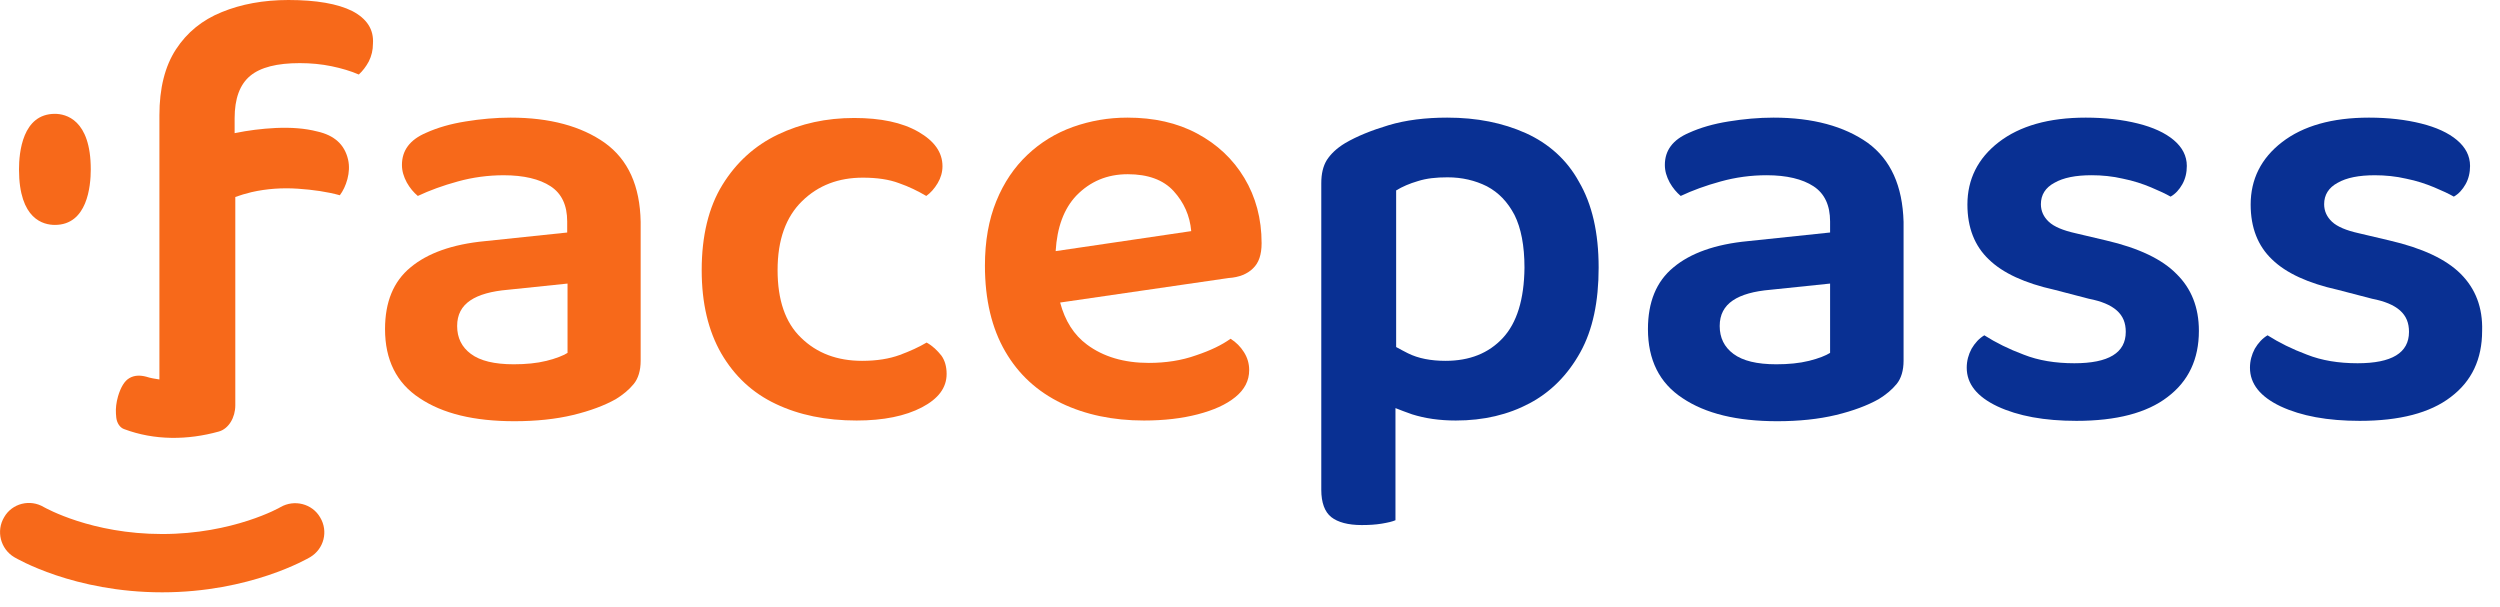
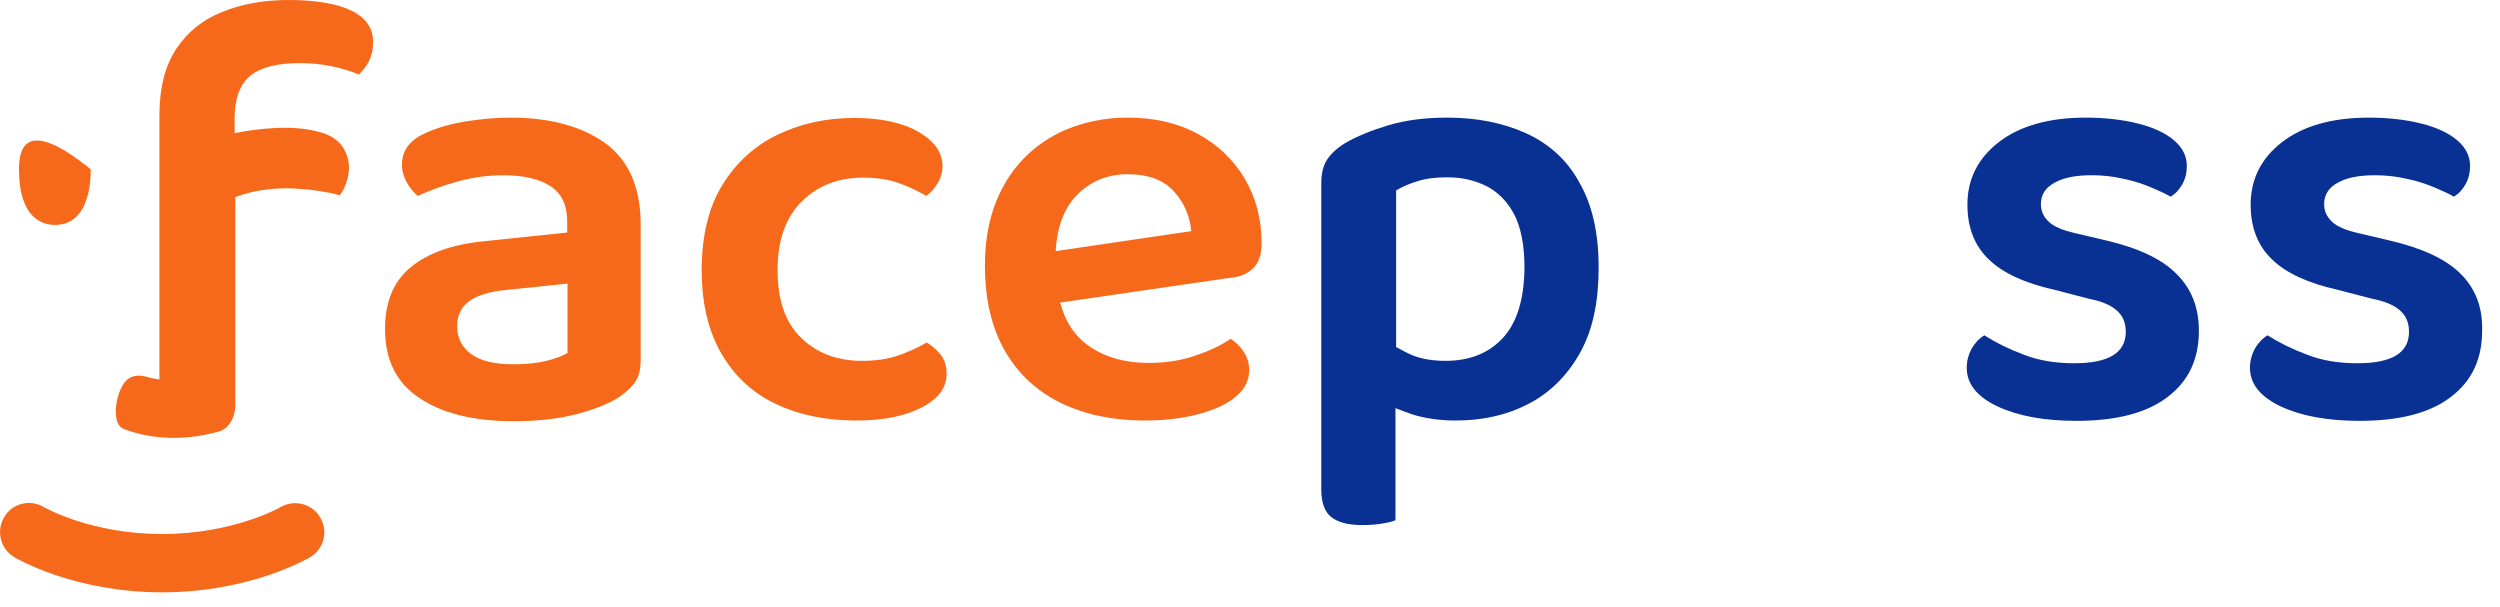
<svg xmlns="http://www.w3.org/2000/svg" width="140" height="34" viewBox="0 0 140 34" fill="none">
  <path d="M85.448 7.457C84.154 6.877 82.705 6.587 81.043 6.587C79.826 6.587 78.725 6.723 77.759 7.012C76.793 7.302 75.982 7.631 75.325 8.017C74.842 8.307 74.514 8.635 74.301 8.964C74.089 9.311 73.992 9.736 73.992 10.258V20.168V21.347V27.432C73.992 28.147 74.185 28.669 74.552 28.958C74.919 29.248 75.499 29.403 76.252 29.403C76.658 29.403 77.025 29.383 77.373 29.325C77.721 29.267 77.972 29.209 78.146 29.132V22.854C78.435 22.97 78.745 23.085 79.073 23.201C79.807 23.433 80.618 23.549 81.526 23.549C83.091 23.549 84.463 23.221 85.66 22.583C86.858 21.946 87.805 20.98 88.5 19.724C89.196 18.468 89.524 16.884 89.524 14.991C89.524 13.021 89.157 11.436 88.423 10.181C87.747 8.944 86.723 8.036 85.448 7.457ZM84.154 18.932C83.362 19.782 82.299 20.207 80.947 20.207C80.135 20.207 79.421 20.072 78.841 19.782C78.609 19.666 78.397 19.55 78.184 19.434V10.664C78.532 10.451 78.938 10.277 79.401 10.142C79.884 9.987 80.425 9.93 81.063 9.93C81.874 9.93 82.608 10.103 83.265 10.432C83.922 10.78 84.424 11.301 84.811 12.035C85.178 12.769 85.371 13.755 85.371 14.991C85.352 16.768 84.946 18.082 84.154 18.932Z" fill="#093093" />
-   <path d="M104.591 7.998C103.277 7.07 101.519 6.587 99.317 6.587C98.486 6.587 97.636 6.665 96.806 6.8C95.956 6.935 95.222 7.148 94.584 7.437C93.676 7.824 93.232 8.423 93.232 9.234C93.232 9.582 93.328 9.891 93.502 10.219C93.676 10.528 93.889 10.779 94.12 10.973C94.777 10.664 95.511 10.393 96.361 10.161C97.192 9.929 98.061 9.813 98.931 9.813C100.051 9.813 100.94 10.026 101.558 10.432C102.176 10.837 102.485 11.494 102.485 12.402V13.02L97.888 13.503C96.052 13.677 94.661 14.179 93.715 14.972C92.749 15.764 92.285 16.923 92.285 18.43C92.285 20.149 92.923 21.443 94.217 22.293C95.511 23.163 97.269 23.588 99.53 23.588C100.747 23.588 101.848 23.472 102.814 23.24C103.78 23.008 104.591 22.699 105.209 22.351C105.615 22.1 105.943 21.83 106.214 21.501C106.465 21.192 106.6 20.748 106.6 20.207V12.421C106.542 10.412 105.885 8.944 104.591 7.998ZM102.485 19.762C102.234 19.917 101.848 20.072 101.307 20.207C100.766 20.342 100.148 20.4 99.472 20.4C98.39 20.4 97.598 20.207 97.076 19.82C96.555 19.434 96.303 18.913 96.303 18.256C96.303 17.618 96.555 17.154 97.037 16.826C97.52 16.498 98.235 16.305 99.143 16.227L102.485 15.88V19.762Z" fill="#093093" />
  <path d="M117.941 13.465L116.222 13.059C115.527 12.904 115.024 12.692 114.735 12.421C114.445 12.151 114.29 11.823 114.29 11.436C114.29 10.915 114.541 10.509 115.044 10.239C115.546 9.949 116.241 9.813 117.13 9.813C117.71 9.813 118.308 9.871 118.888 10.007C119.468 10.123 119.989 10.296 120.453 10.49C120.916 10.683 121.284 10.857 121.554 11.011C121.824 10.857 122.037 10.625 122.211 10.316C122.385 10.007 122.462 9.659 122.462 9.292C122.462 8.732 122.211 8.249 121.728 7.843C121.245 7.437 120.569 7.128 119.719 6.916C118.869 6.703 117.883 6.587 116.802 6.587C114.735 6.587 113.112 7.051 111.933 7.959C110.755 8.867 110.175 10.045 110.175 11.456C110.175 12.75 110.581 13.774 111.373 14.527C112.165 15.3 113.402 15.86 115.044 16.227L116.975 16.73C117.671 16.865 118.193 17.077 118.54 17.386C118.888 17.695 119.043 18.082 119.043 18.584C119.043 19.762 118.077 20.342 116.164 20.342C115.102 20.342 114.155 20.188 113.324 19.859C112.494 19.55 111.759 19.183 111.122 18.777C110.832 18.951 110.6 19.202 110.407 19.531C110.233 19.859 110.137 20.207 110.137 20.593C110.137 21.501 110.716 22.216 111.856 22.757C113.015 23.298 114.483 23.568 116.28 23.568C118.521 23.568 120.221 23.124 121.38 22.235C122.559 21.347 123.138 20.11 123.138 18.526C123.138 17.212 122.713 16.15 121.882 15.339C121.09 14.527 119.777 13.89 117.941 13.465Z" fill="#093093" />
  <path d="M137.802 15.339C136.971 14.508 135.638 13.89 133.803 13.465L132.083 13.059C131.388 12.905 130.886 12.692 130.596 12.422C130.306 12.151 130.152 11.823 130.152 11.436C130.152 10.915 130.403 10.509 130.905 10.239C131.407 9.949 132.103 9.814 132.991 9.814C133.571 9.814 134.17 9.872 134.749 10.007C135.329 10.123 135.85 10.297 136.314 10.49C136.778 10.683 137.145 10.857 137.415 11.011C137.686 10.857 137.898 10.625 138.072 10.316C138.246 10.007 138.323 9.659 138.323 9.292C138.323 8.732 138.072 8.249 137.589 7.843C137.106 7.437 136.43 7.128 135.58 6.916C134.73 6.703 133.745 6.587 132.663 6.587C130.596 6.587 128.973 7.051 127.795 7.959C126.616 8.867 126.037 10.045 126.037 11.456C126.037 12.75 126.442 13.774 127.234 14.527C128.026 15.3 129.263 15.86 130.905 16.227L132.837 16.73C133.532 16.865 134.054 17.077 134.402 17.386C134.749 17.695 134.904 18.082 134.904 18.584C134.904 19.763 133.938 20.342 132.025 20.342C130.963 20.342 130.016 20.188 129.186 19.859C128.355 19.55 127.621 19.183 126.983 18.777C126.693 18.951 126.462 19.202 126.268 19.531C126.095 19.859 125.998 20.207 125.998 20.593C125.998 21.501 126.578 22.216 127.717 22.757C128.876 23.298 130.345 23.568 132.141 23.568C134.382 23.568 136.082 23.124 137.241 22.235C138.42 21.347 138.999 20.11 138.999 18.526C139.038 17.232 138.632 16.169 137.802 15.339Z" fill="#093093" />
  <path d="M33.868 7.998C32.555 7.07 30.797 6.587 28.595 6.587C27.764 6.587 26.914 6.665 26.083 6.8C25.233 6.935 24.499 7.148 23.861 7.437C22.953 7.824 22.509 8.423 22.509 9.234C22.509 9.582 22.606 9.891 22.78 10.219C22.953 10.528 23.166 10.78 23.398 10.973C24.055 10.664 24.789 10.393 25.639 10.161C26.469 9.93 27.339 9.814 28.208 9.814C29.329 9.814 30.217 10.026 30.835 10.432C31.454 10.838 31.763 11.494 31.763 12.402V13.021L27.165 13.503C25.33 13.677 23.939 14.18 22.992 14.972C22.026 15.764 21.562 16.923 21.562 18.43C21.562 20.149 22.2 21.443 23.494 22.293C24.789 23.163 26.547 23.588 28.807 23.588C30.024 23.588 31.125 23.472 32.091 23.24C33.057 23.008 33.868 22.699 34.487 22.351C34.892 22.1 35.221 21.83 35.491 21.501C35.742 21.192 35.877 20.748 35.877 20.207V12.422C35.839 10.412 35.182 8.944 33.868 7.998ZM31.782 19.763C31.531 19.917 31.145 20.072 30.604 20.207C30.063 20.342 29.445 20.4 28.768 20.4C27.686 20.4 26.894 20.207 26.373 19.821C25.851 19.434 25.6 18.913 25.6 18.256C25.6 17.618 25.851 17.155 26.334 16.826C26.817 16.498 27.532 16.305 28.44 16.227L31.782 15.88V19.763Z" fill="#F7691A" />
  <path d="M51.891 19.183C51.466 19.434 50.963 19.666 50.384 19.879C49.804 20.091 49.109 20.207 48.278 20.207C46.887 20.207 45.747 19.782 44.859 18.913C43.97 18.063 43.545 16.788 43.545 15.126C43.545 13.426 44.009 12.151 44.917 11.263C45.825 10.374 46.964 9.949 48.317 9.949C49.109 9.949 49.785 10.046 50.345 10.258C50.905 10.451 51.408 10.702 51.871 10.973C52.122 10.799 52.335 10.548 52.509 10.258C52.683 9.968 52.779 9.64 52.779 9.311C52.779 8.539 52.335 7.901 51.427 7.38C50.519 6.858 49.321 6.607 47.834 6.607C46.269 6.607 44.859 6.916 43.564 7.534C42.27 8.152 41.227 9.099 40.454 10.355C39.681 11.61 39.295 13.214 39.295 15.126C39.295 16.981 39.662 18.526 40.396 19.801C41.13 21.057 42.135 22.004 43.448 22.622C44.743 23.24 46.25 23.549 47.969 23.549C49.476 23.549 50.693 23.298 51.62 22.815C52.547 22.332 53.011 21.714 53.011 20.941C53.011 20.535 52.914 20.188 52.721 19.917C52.489 19.628 52.238 19.376 51.891 19.183Z" fill="#F7691A" />
  <path d="M70.167 15.03C70.495 14.72 70.65 14.257 70.65 13.619C70.65 12.248 70.321 11.03 69.684 9.968C69.046 8.905 68.158 8.075 67.037 7.476C65.917 6.877 64.622 6.587 63.135 6.587C62.072 6.587 61.068 6.761 60.083 7.109C59.117 7.457 58.267 7.978 57.532 8.674C56.798 9.369 56.219 10.219 55.794 11.262C55.369 12.306 55.156 13.503 55.156 14.875C55.156 16.787 55.543 18.391 56.296 19.685C57.049 20.98 58.093 21.926 59.445 22.583C60.778 23.221 62.323 23.549 64.062 23.549C65.183 23.549 66.187 23.433 67.076 23.201C67.964 22.969 68.66 22.66 69.181 22.235C69.703 21.81 69.954 21.308 69.954 20.728C69.954 20.361 69.858 20.033 69.664 19.724C69.471 19.415 69.22 19.164 68.911 18.97C68.428 19.318 67.79 19.627 66.979 19.898C66.168 20.188 65.279 20.323 64.332 20.323C62.942 20.323 61.782 19.975 60.874 19.299C60.14 18.758 59.638 17.966 59.368 16.942L68.795 15.57C69.394 15.532 69.858 15.339 70.167 15.03ZM59.117 14.063C59.194 12.731 59.58 11.687 60.276 10.953C61.048 10.161 61.995 9.756 63.154 9.756C64.275 9.756 65.144 10.065 65.724 10.702C66.303 11.34 66.631 12.074 66.709 12.943L59.117 14.063Z" fill="#F7691A" />
-   <path d="M3.074 12.595C4.889 12.595 5.083 10.432 5.083 9.485C5.083 6.684 3.672 6.375 3.074 6.375C1.258 6.375 1.064 8.539 1.064 9.485C1.064 12.306 2.455 12.595 3.074 12.595Z" fill="#F7691A" />
+   <path d="M3.074 12.595C4.889 12.595 5.083 10.432 5.083 9.485C1.258 6.375 1.064 8.539 1.064 9.485C1.064 12.306 2.455 12.595 3.074 12.595Z" fill="#F7691A" />
  <path d="M19.726 0.618C18.915 0.212 17.717 -0 16.152 -0C14.761 -0 13.506 0.232 12.424 0.676C11.323 1.12 10.473 1.816 9.855 2.762C9.236 3.709 8.927 4.945 8.927 6.452V9.678V11.301V21.25C8.676 21.212 8.425 21.173 8.193 21.096C7.826 20.999 7.517 21.018 7.247 21.173C6.976 21.328 6.764 21.675 6.609 22.197C6.512 22.545 6.474 22.854 6.493 23.163C6.493 23.24 6.512 23.317 6.512 23.395C6.551 23.704 6.725 23.955 6.957 24.032C8.657 24.67 10.511 24.65 12.25 24.167C12.81 24.013 13.177 23.375 13.177 22.699V11.031C13.448 10.934 13.757 10.838 14.085 10.76C14.935 10.567 15.805 10.509 16.674 10.567C17.543 10.625 18.335 10.741 19.031 10.934C19.205 10.702 19.359 10.393 19.456 10.026C19.552 9.659 19.572 9.292 19.494 8.944C19.301 8.094 18.722 7.573 17.756 7.36C17.08 7.186 16.307 7.128 15.438 7.167C14.646 7.206 13.892 7.302 13.139 7.457V6.626C13.139 5.525 13.428 4.733 14.008 4.25C14.588 3.767 15.515 3.535 16.79 3.535C17.408 3.535 18.007 3.593 18.567 3.709C19.127 3.825 19.649 3.979 20.093 4.173C20.306 3.979 20.499 3.728 20.654 3.439C20.808 3.129 20.885 2.801 20.885 2.453C20.943 1.642 20.538 1.043 19.726 0.618Z" fill="#F7691A" />
  <path d="M15.709 28.398C15.689 28.418 13.062 29.905 9.082 29.905C5.122 29.905 2.572 28.456 2.456 28.398C1.683 27.935 0.679 28.186 0.235 28.959C-0.229 29.731 0.022 30.736 0.795 31.2C0.93 31.277 4.137 33.17 9.082 33.17C14.009 33.17 17.235 31.277 17.37 31.2C18.143 30.736 18.394 29.751 17.93 28.978C17.486 28.205 16.481 27.954 15.709 28.398Z" fill="#F7691A" />
</svg>